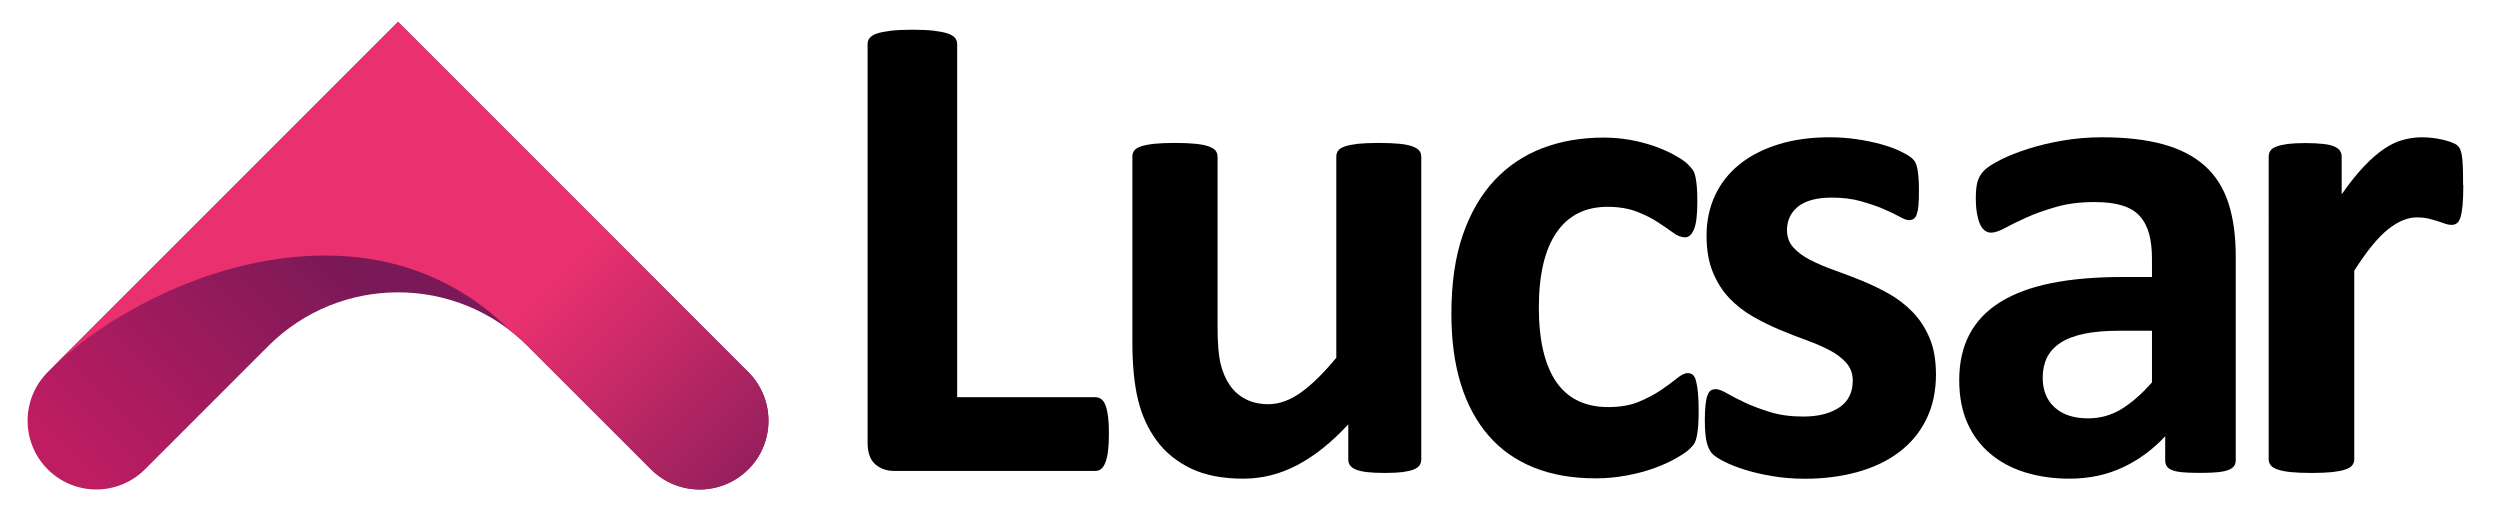
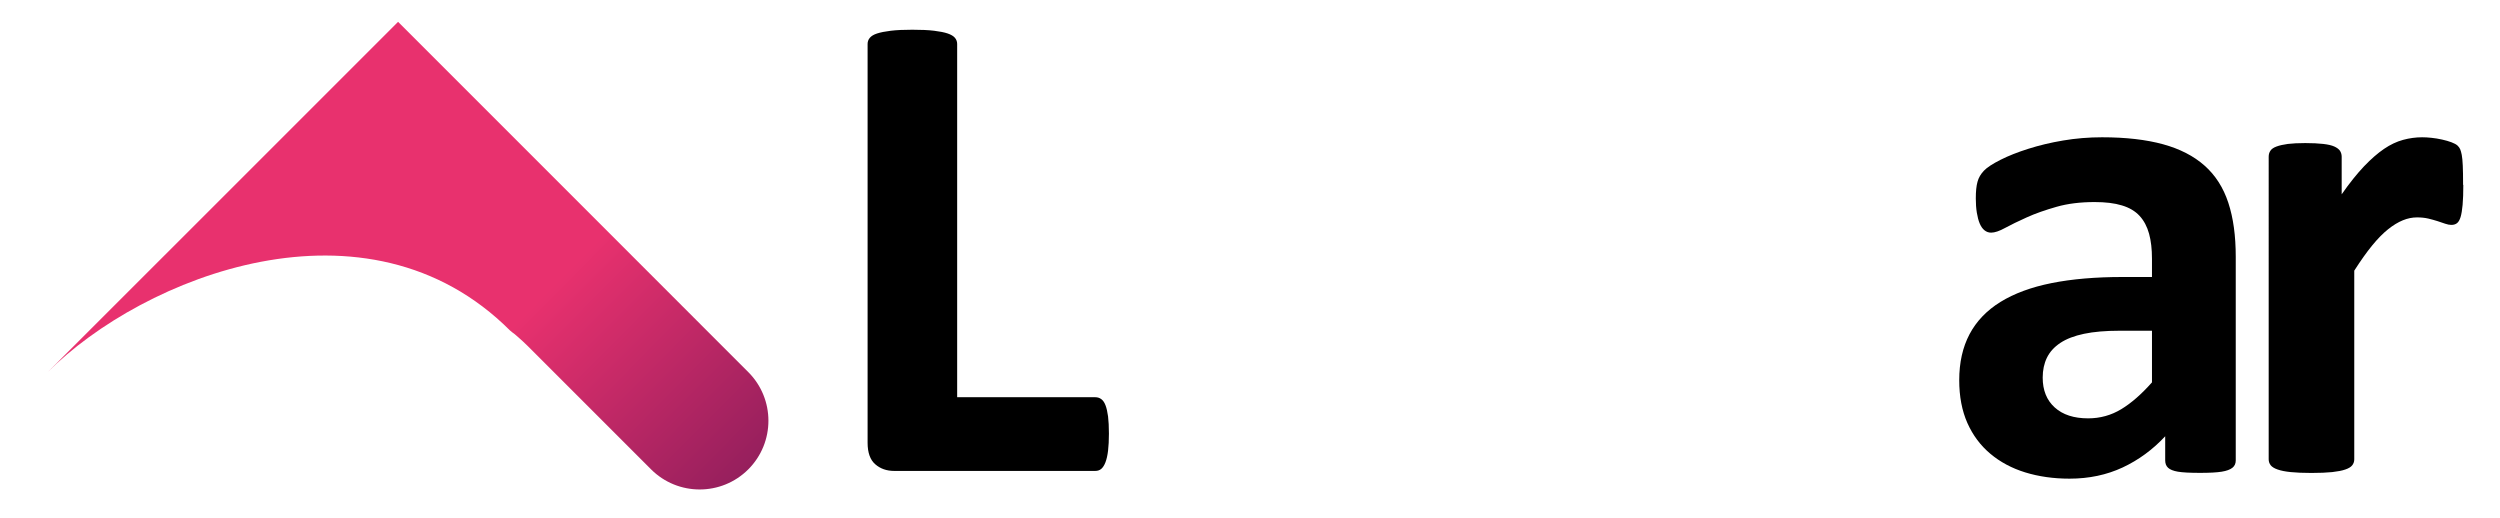
<svg xmlns="http://www.w3.org/2000/svg" id="Capa_1" version="1.1" viewBox="0 0 319.59 66.22">
  <defs>
    <style>
      .st0 {
        fill: url(#Sfumatura_senza_nome_1062);
      }

      .st1 {
        fill: url(#Sfumatura_senza_nome_1051);
      }
    </style>
    <linearGradient id="Sfumatura_senza_nome_1062" data-name="Sfumatura senza nome 1062" x1="-156.59" y1="60.15" x2="-186.89" y2="28.84" gradientTransform="translate(-2.58 -110) rotate(-90)" gradientUnits="userSpaceOnUse">
      <stop offset="0" stop-color="#791957" />
      <stop offset="1" stop-color="#bf1d62" />
    </linearGradient>
    <linearGradient id="Sfumatura_senza_nome_1051" data-name="Sfumatura senza nome 1051" x1="-161.89" y1="58" x2="-194.58" y2="90.93" gradientTransform="translate(-2.58 -110) rotate(-90)" gradientUnits="userSpaceOnUse">
      <stop offset="0" stop-color="#e8316e" />
      <stop offset="1" stop-color="#791957" />
    </linearGradient>
  </defs>
  <g>
    <path d="M141.76,55.42c0,.87-.04,1.6-.11,2.19-.07.59-.18,1.08-.33,1.48-.15.39-.33.67-.54.85s-.47.26-.76.26h-25.72c-.95,0-1.76-.28-2.41-.85-.65-.56-.98-1.48-.98-2.75V5.62c0-.29.09-.55.28-.78.19-.23.5-.42.93-.56.43-.14,1.02-.26,1.76-.35.74-.09,1.66-.13,2.75-.13s2.05.04,2.78.13c.72.09,1.3.2,1.74.35.43.15.74.33.93.56.19.23.28.49.28.78v45.16h17.66c.29,0,.54.08.76.24.22.16.4.42.54.78.14.36.25.84.33,1.43.07.59.11,1.32.11,2.19Z" />
-     <path d="M181.69,58.72c0,.29-.07.54-.22.76s-.4.4-.76.54c-.36.15-.84.25-1.43.33-.59.07-1.34.11-2.23.11-.96,0-1.73-.04-2.32-.11-.59-.07-1.06-.18-1.41-.33-.35-.14-.59-.33-.74-.54s-.22-.47-.22-.76v-4.47c-2.14,2.31-4.32,4.05-6.53,5.21s-4.5,1.73-6.88,1.73c-2.66,0-4.9-.43-6.7-1.3-1.81-.87-3.27-2.05-4.38-3.56-1.11-1.5-1.91-3.25-2.39-5.23-.48-1.98-.72-4.45-.72-7.4v-23.69c0-.29.08-.54.24-.76.16-.22.45-.4.87-.54.42-.14.98-.25,1.69-.33.71-.07,1.58-.11,2.62-.11s1.95.04,2.65.11c.69.07,1.25.18,1.67.33.42.15.72.33.89.54.17.22.26.47.26.76v21.86c0,2.02.13,3.57.39,4.64.26,1.07.66,1.99,1.19,2.75.53.77,1.21,1.36,2.04,1.78.82.42,1.79.63,2.88.63,1.39,0,2.78-.51,4.19-1.52,1.4-1.01,2.9-2.49,4.49-4.42v-25.72c0-.29.08-.54.24-.76.16-.22.45-.4.87-.54.42-.14.98-.25,1.67-.33.7-.07,1.58-.11,2.65-.11s1.95.04,2.65.11c.69.07,1.24.18,1.65.33.4.15.69.33.87.54.17.22.26.47.26.76v38.69Z" />
-     <path d="M217.15,52.56c0,.75-.02,1.38-.06,1.89-.04.51-.1.93-.17,1.28-.07.35-.16.63-.26.85-.1.22-.33.49-.67.82-.35.33-.94.74-1.78,1.21-.84.48-1.79.9-2.86,1.28-1.07.38-2.23.68-3.49.91-1.26.23-2.55.35-3.88.35-2.98,0-5.62-.46-7.92-1.39-2.3-.93-4.23-2.29-5.79-4.1-1.56-1.81-2.74-4.01-3.54-6.62-.8-2.6-1.19-5.58-1.19-8.94,0-3.88.48-7.22,1.45-10.04.97-2.82,2.32-5.15,4.06-7.01,1.74-1.85,3.79-3.22,6.16-4.12,2.37-.9,4.97-1.34,7.81-1.34,1.16,0,2.29.1,3.41.3,1.11.2,2.15.48,3.12.82.97.35,1.84.74,2.6,1.17.77.43,1.31.81,1.63,1.13s.54.59.67.8.23.5.3.85c.07.35.13.77.17,1.28.04.51.06,1.12.06,1.84,0,1.68-.14,2.86-.43,3.54-.29.68-.67,1.02-1.13,1.02-.49,0-1.01-.2-1.56-.61-.55-.4-1.2-.85-1.95-1.34-.75-.49-1.65-.94-2.69-1.34-1.04-.4-2.28-.61-3.73-.61-2.83,0-5,1.09-6.51,3.28-1.5,2.18-2.26,5.39-2.26,9.61,0,2.08.19,3.92.56,5.51.38,1.59.93,2.92,1.67,3.99.74,1.07,1.66,1.87,2.78,2.41s2.41.8,3.88.8,2.8-.22,3.88-.67c1.08-.45,2.03-.95,2.84-1.5.81-.55,1.49-1.05,2.04-1.5.55-.45,1.01-.67,1.39-.67.26,0,.48.07.65.22.17.15.31.41.41.8.1.39.18.89.24,1.5s.09,1.39.09,2.34Z" />
-     <path d="M247.49,47.79c0,2.2-.41,4.14-1.24,5.81-.82,1.68-1.99,3.08-3.49,4.21s-3.28,1.97-5.34,2.54c-2.05.56-4.28.85-6.68.85-1.45,0-2.83-.11-4.14-.33-1.32-.22-2.49-.49-3.54-.82-1.04-.33-1.91-.67-2.6-1.02-.69-.35-1.2-.67-1.52-.98-.32-.3-.56-.78-.74-1.43-.17-.65-.26-1.61-.26-2.88,0-.84.03-1.51.09-2.02.06-.51.14-.91.26-1.21.12-.3.26-.51.43-.61.17-.1.39-.15.65-.15.32,0,.79.18,1.41.54.62.36,1.4.76,2.32,1.19.92.43,2,.84,3.23,1.21,1.23.38,2.62.56,4.19.56.98,0,1.86-.1,2.62-.3.77-.2,1.43-.49,2-.87.56-.38.99-.85,1.28-1.43.29-.58.43-1.24.43-2,0-.87-.27-1.61-.8-2.23-.54-.62-1.24-1.16-2.13-1.63-.88-.46-1.88-.9-2.99-1.3-1.11-.4-2.26-.85-3.43-1.34-1.17-.49-2.31-1.06-3.43-1.69-1.11-.64-2.11-1.42-2.99-2.34-.88-.92-1.59-2.04-2.12-3.34-.54-1.3-.8-2.86-.8-4.69s.36-3.55,1.08-5.1c.72-1.55,1.76-2.87,3.12-3.97s3.02-1.95,4.97-2.56c1.95-.61,4.14-.91,6.57-.91,1.21,0,2.39.09,3.54.26,1.14.17,2.18.39,3.1.65s1.71.54,2.34.85,1.09.56,1.37.78c.28.22.47.43.59.65s.2.48.26.78c.06.3.11.68.15,1.13.04.45.06,1.01.06,1.67,0,.78-.02,1.42-.06,1.91-.04.49-.12.88-.22,1.17-.1.29-.24.48-.41.59-.17.1-.38.15-.61.15-.26,0-.67-.15-1.21-.46-.55-.3-1.24-.63-2.06-.98-.82-.35-1.78-.67-2.86-.98-1.08-.3-2.32-.46-3.71-.46-.98,0-1.84.1-2.56.3-.72.2-1.32.49-1.78.87-.46.38-.81.82-1.04,1.32-.23.51-.35,1.05-.35,1.63,0,.9.27,1.65.82,2.26.55.61,1.27,1.14,2.17,1.6.9.46,1.92.9,3.06,1.3,1.14.41,2.3.85,3.47,1.32,1.17.48,2.33,1.03,3.47,1.67,1.14.64,2.16,1.42,3.06,2.34.9.93,1.62,2.03,2.17,3.32.55,1.29.82,2.81.82,4.58Z" />
    <path d="M285.81,58.85c0,.41-.14.72-.43.95-.29.23-.75.4-1.37.5-.62.1-1.54.15-2.75.15-1.3,0-2.25-.05-2.84-.15-.59-.1-1.01-.27-1.26-.5-.25-.23-.37-.55-.37-.95v-3.08c-1.59,1.71-3.41,3.04-5.44,3.99-2.04.95-4.3,1.43-6.79,1.43-2.05,0-3.94-.27-5.66-.8s-3.21-1.33-4.47-2.39c-1.26-1.06-2.23-2.36-2.93-3.93-.69-1.56-1.04-3.38-1.04-5.47,0-2.26.44-4.21,1.32-5.88.88-1.66,2.2-3.04,3.95-4.12,1.75-1.08,3.93-1.89,6.53-2.41,2.6-.52,5.62-.78,9.07-.78h3.77v-2.34c0-1.21-.12-2.28-.37-3.19-.25-.91-.65-1.67-1.21-2.28s-1.32-1.06-2.26-1.34c-.94-.29-2.1-.43-3.49-.43-1.82,0-3.45.2-4.88.61-1.43.41-2.7.85-3.8,1.35s-2.02.94-2.75,1.34c-.74.41-1.34.61-1.8.61-.32,0-.6-.1-.85-.3-.25-.2-.45-.49-.61-.87-.16-.38-.28-.84-.37-1.39-.09-.55-.13-1.16-.13-1.82,0-.9.07-1.6.22-2.13.14-.52.42-.99.82-1.41.4-.42,1.11-.88,2.12-1.39,1.01-.51,2.2-.98,3.56-1.41,1.36-.43,2.84-.79,4.45-1.06,1.6-.27,3.26-.41,4.97-.41,3.04,0,5.63.3,7.79.89,2.15.59,3.93,1.5,5.31,2.73,1.39,1.23,2.4,2.81,3.04,4.75.64,1.94.95,4.24.95,6.9v26.03ZM275.1,42.28h-4.17c-1.76,0-3.27.13-4.51.39-1.24.26-2.26.65-3.04,1.17s-1.35,1.15-1.71,1.89c-.36.74-.54,1.58-.54,2.54,0,1.62.51,2.89,1.54,3.82,1.03.93,2.45,1.39,4.27,1.39,1.53,0,2.94-.39,4.23-1.17,1.29-.78,2.59-1.92,3.93-3.43v-6.59Z" />
    <path d="M314.9,23.63c0,1.04-.03,1.89-.09,2.56-.06.67-.15,1.19-.26,1.56-.12.38-.27.64-.46.78-.19.15-.43.22-.72.22-.23,0-.49-.05-.78-.15-.29-.1-.61-.21-.98-.33-.36-.12-.76-.22-1.19-.33-.43-.1-.91-.15-1.43-.15-.61,0-1.21.12-1.82.37-.61.25-1.24.63-1.89,1.15-.65.52-1.33,1.21-2.04,2.08-.71.87-1.47,1.94-2.28,3.21v24.12c0,.29-.09.54-.26.76-.17.22-.47.4-.89.54-.42.15-.98.25-1.67.33-.69.07-1.58.11-2.65.11s-1.95-.04-2.65-.11c-.69-.07-1.25-.18-1.67-.33-.42-.14-.72-.33-.89-.54-.17-.22-.26-.47-.26-.76V20.03c0-.29.07-.54.22-.76.14-.22.4-.4.78-.54.38-.14.86-.25,1.45-.33.59-.07,1.34-.11,2.23-.11s1.69.04,2.3.11c.61.07,1.08.18,1.41.33.33.15.57.33.72.54.14.22.22.47.22.76v4.81c1.01-1.45,1.97-2.64,2.86-3.58.9-.94,1.75-1.68,2.56-2.23.81-.55,1.62-.93,2.43-1.15.81-.22,1.62-.33,2.43-.33.38,0,.78.02,1.21.07.43.04.88.12,1.34.22.46.1.87.22,1.21.35.35.13.6.27.76.41.16.15.27.3.35.48.07.17.14.41.2.72.06.3.1.76.13,1.37.03.61.04,1.43.04,2.47Z" />
  </g>
  <g>
-     <path class="st0" d="M95.67,60c3.43-3.43,3.43-9,0-12.43L63.32,15.22l-12.43-12.43-12.43,12.43L6.1,47.57c-3.43,3.43-3.43,9,0,12.43h0c3.43,3.43,9,3.43,12.43,0l15.75-15.75c9.17-9.17,24.03-9.17,33.19,0l15.75,15.75c3.43,3.43,9,3.43,12.43,0h0Z" />
    <path class="st1" d="M65.23,42.27c.17.17.38.3.57.45.15.12.29.25.44.38.42.37.84.75,1.24,1.15l15.75,15.75c3.43,3.43,9,3.43,12.43,0s3.43-9,0-12.43L63.32,15.22l-12.43-12.43-12.43,12.43L6.1,47.57c12.21-12.21,40.79-23.64,59.12-5.3Z" />
  </g>
</svg>